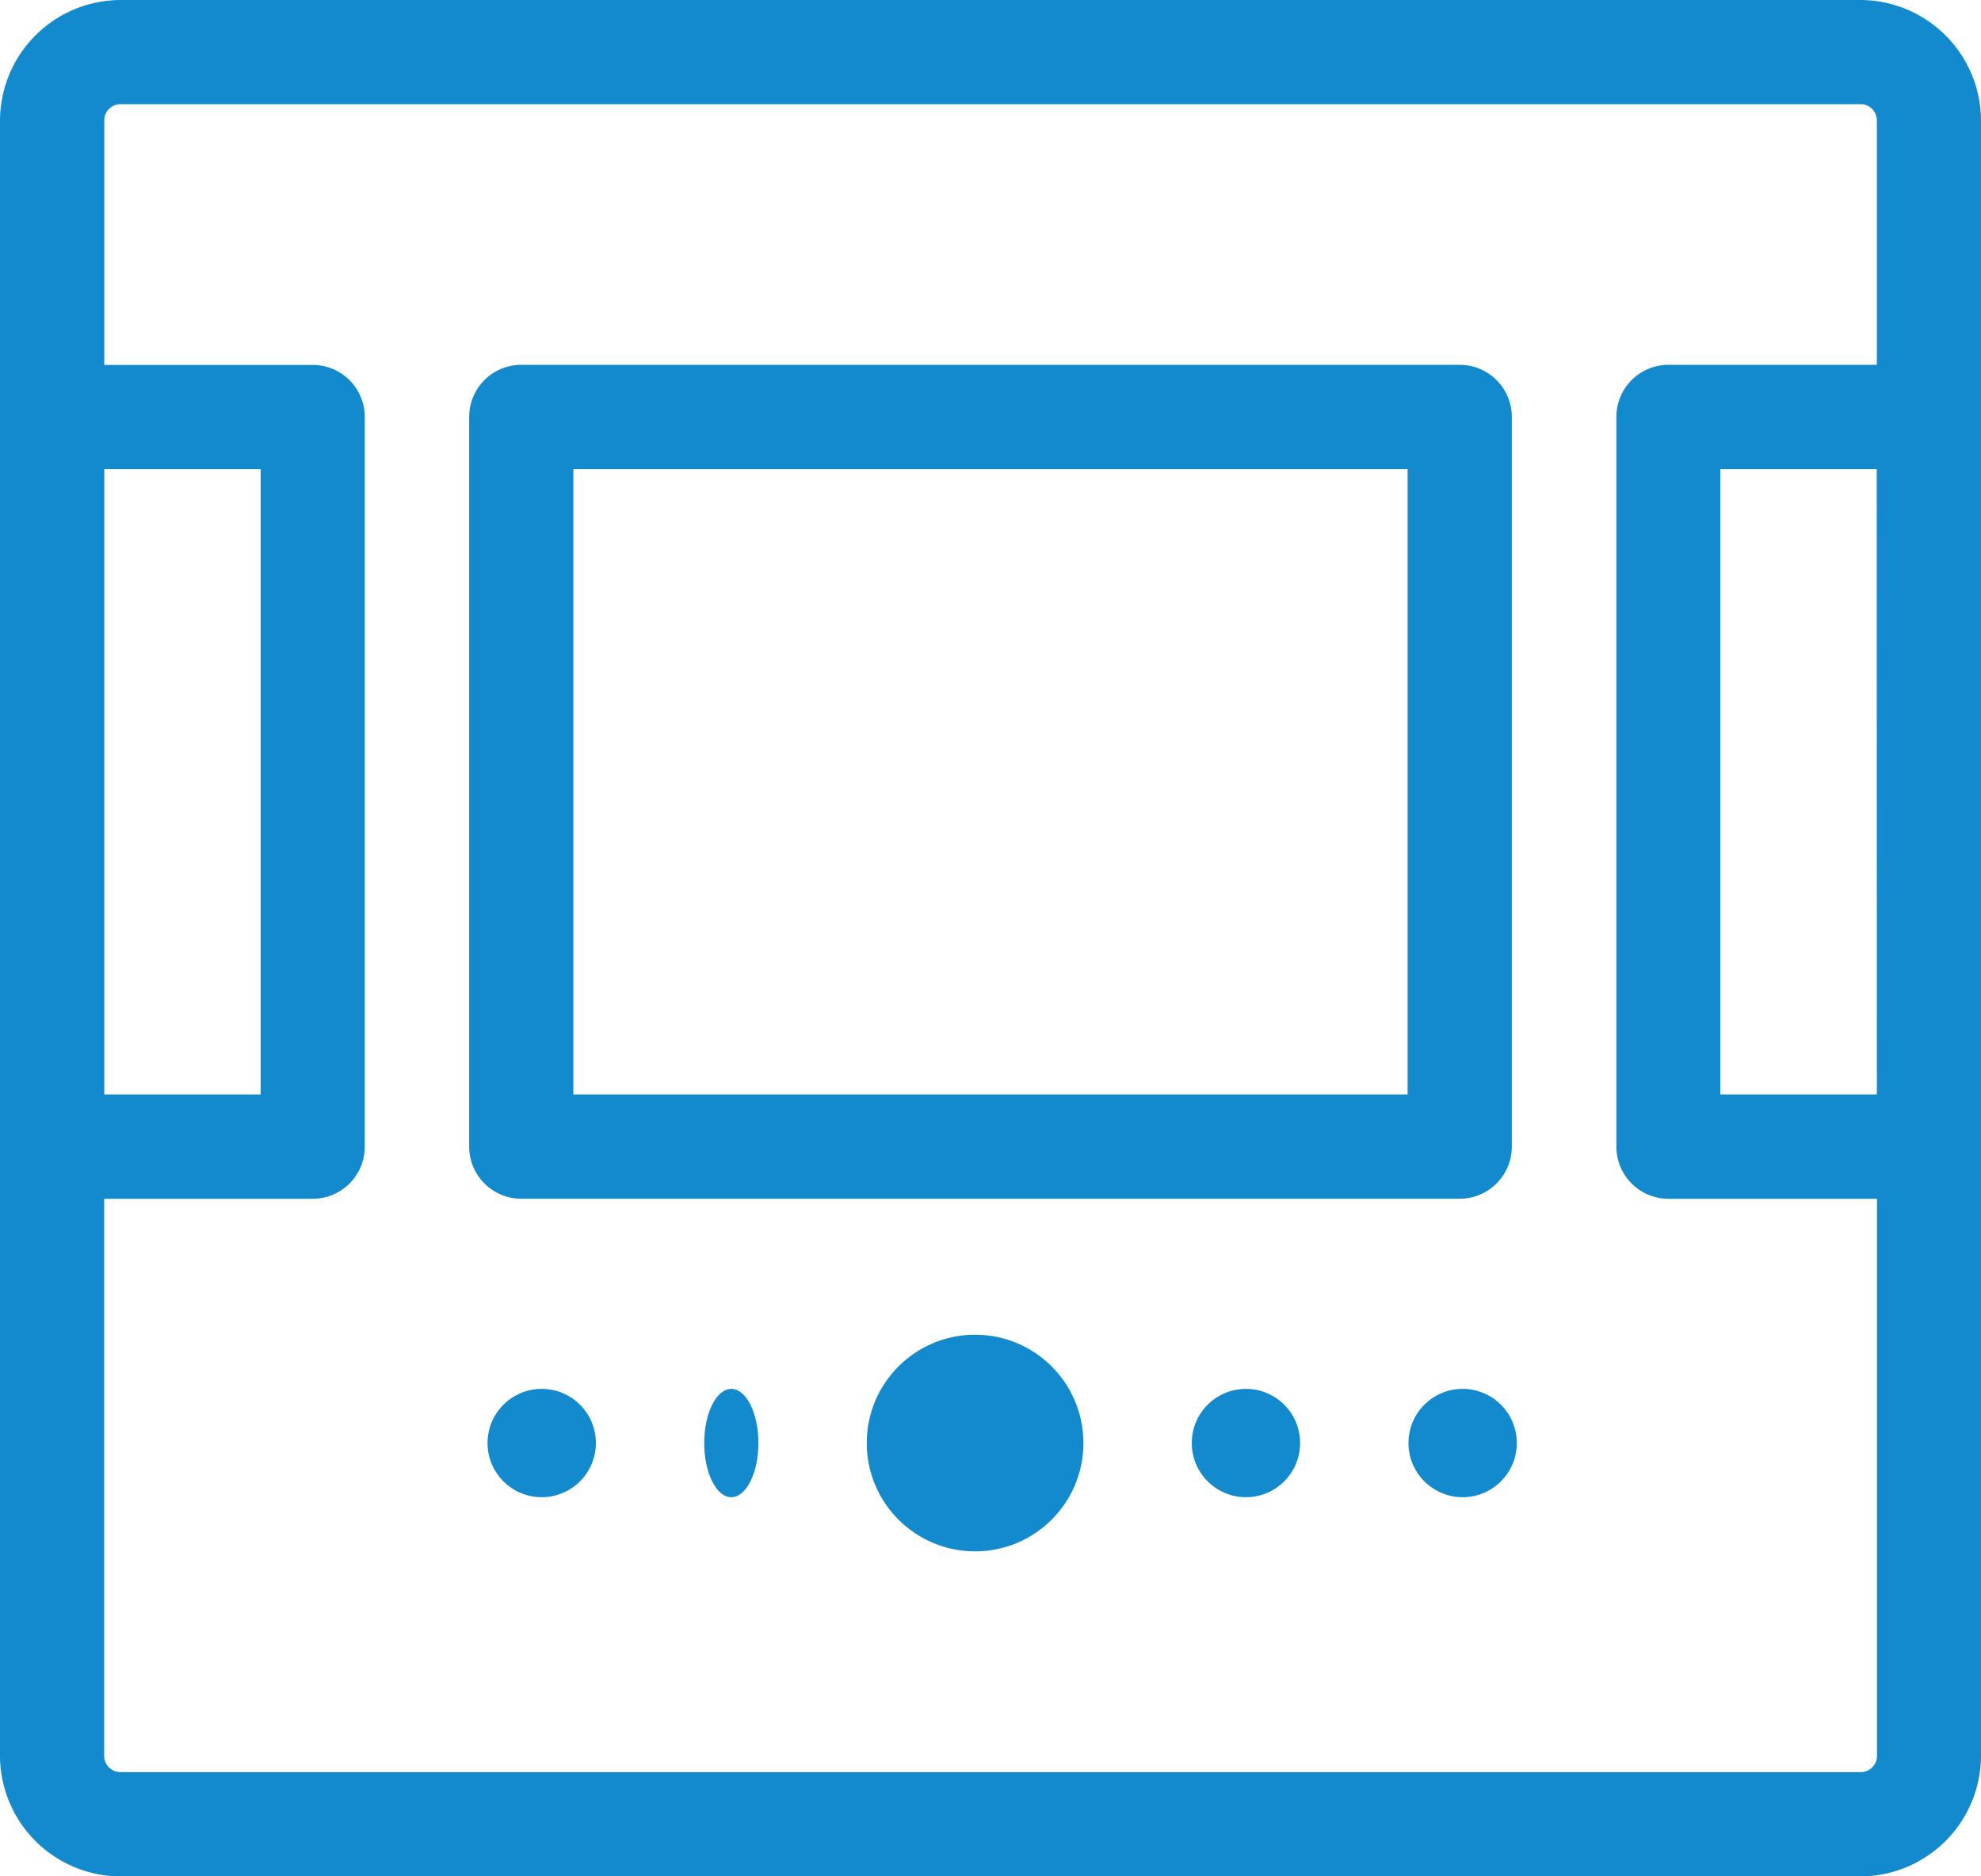
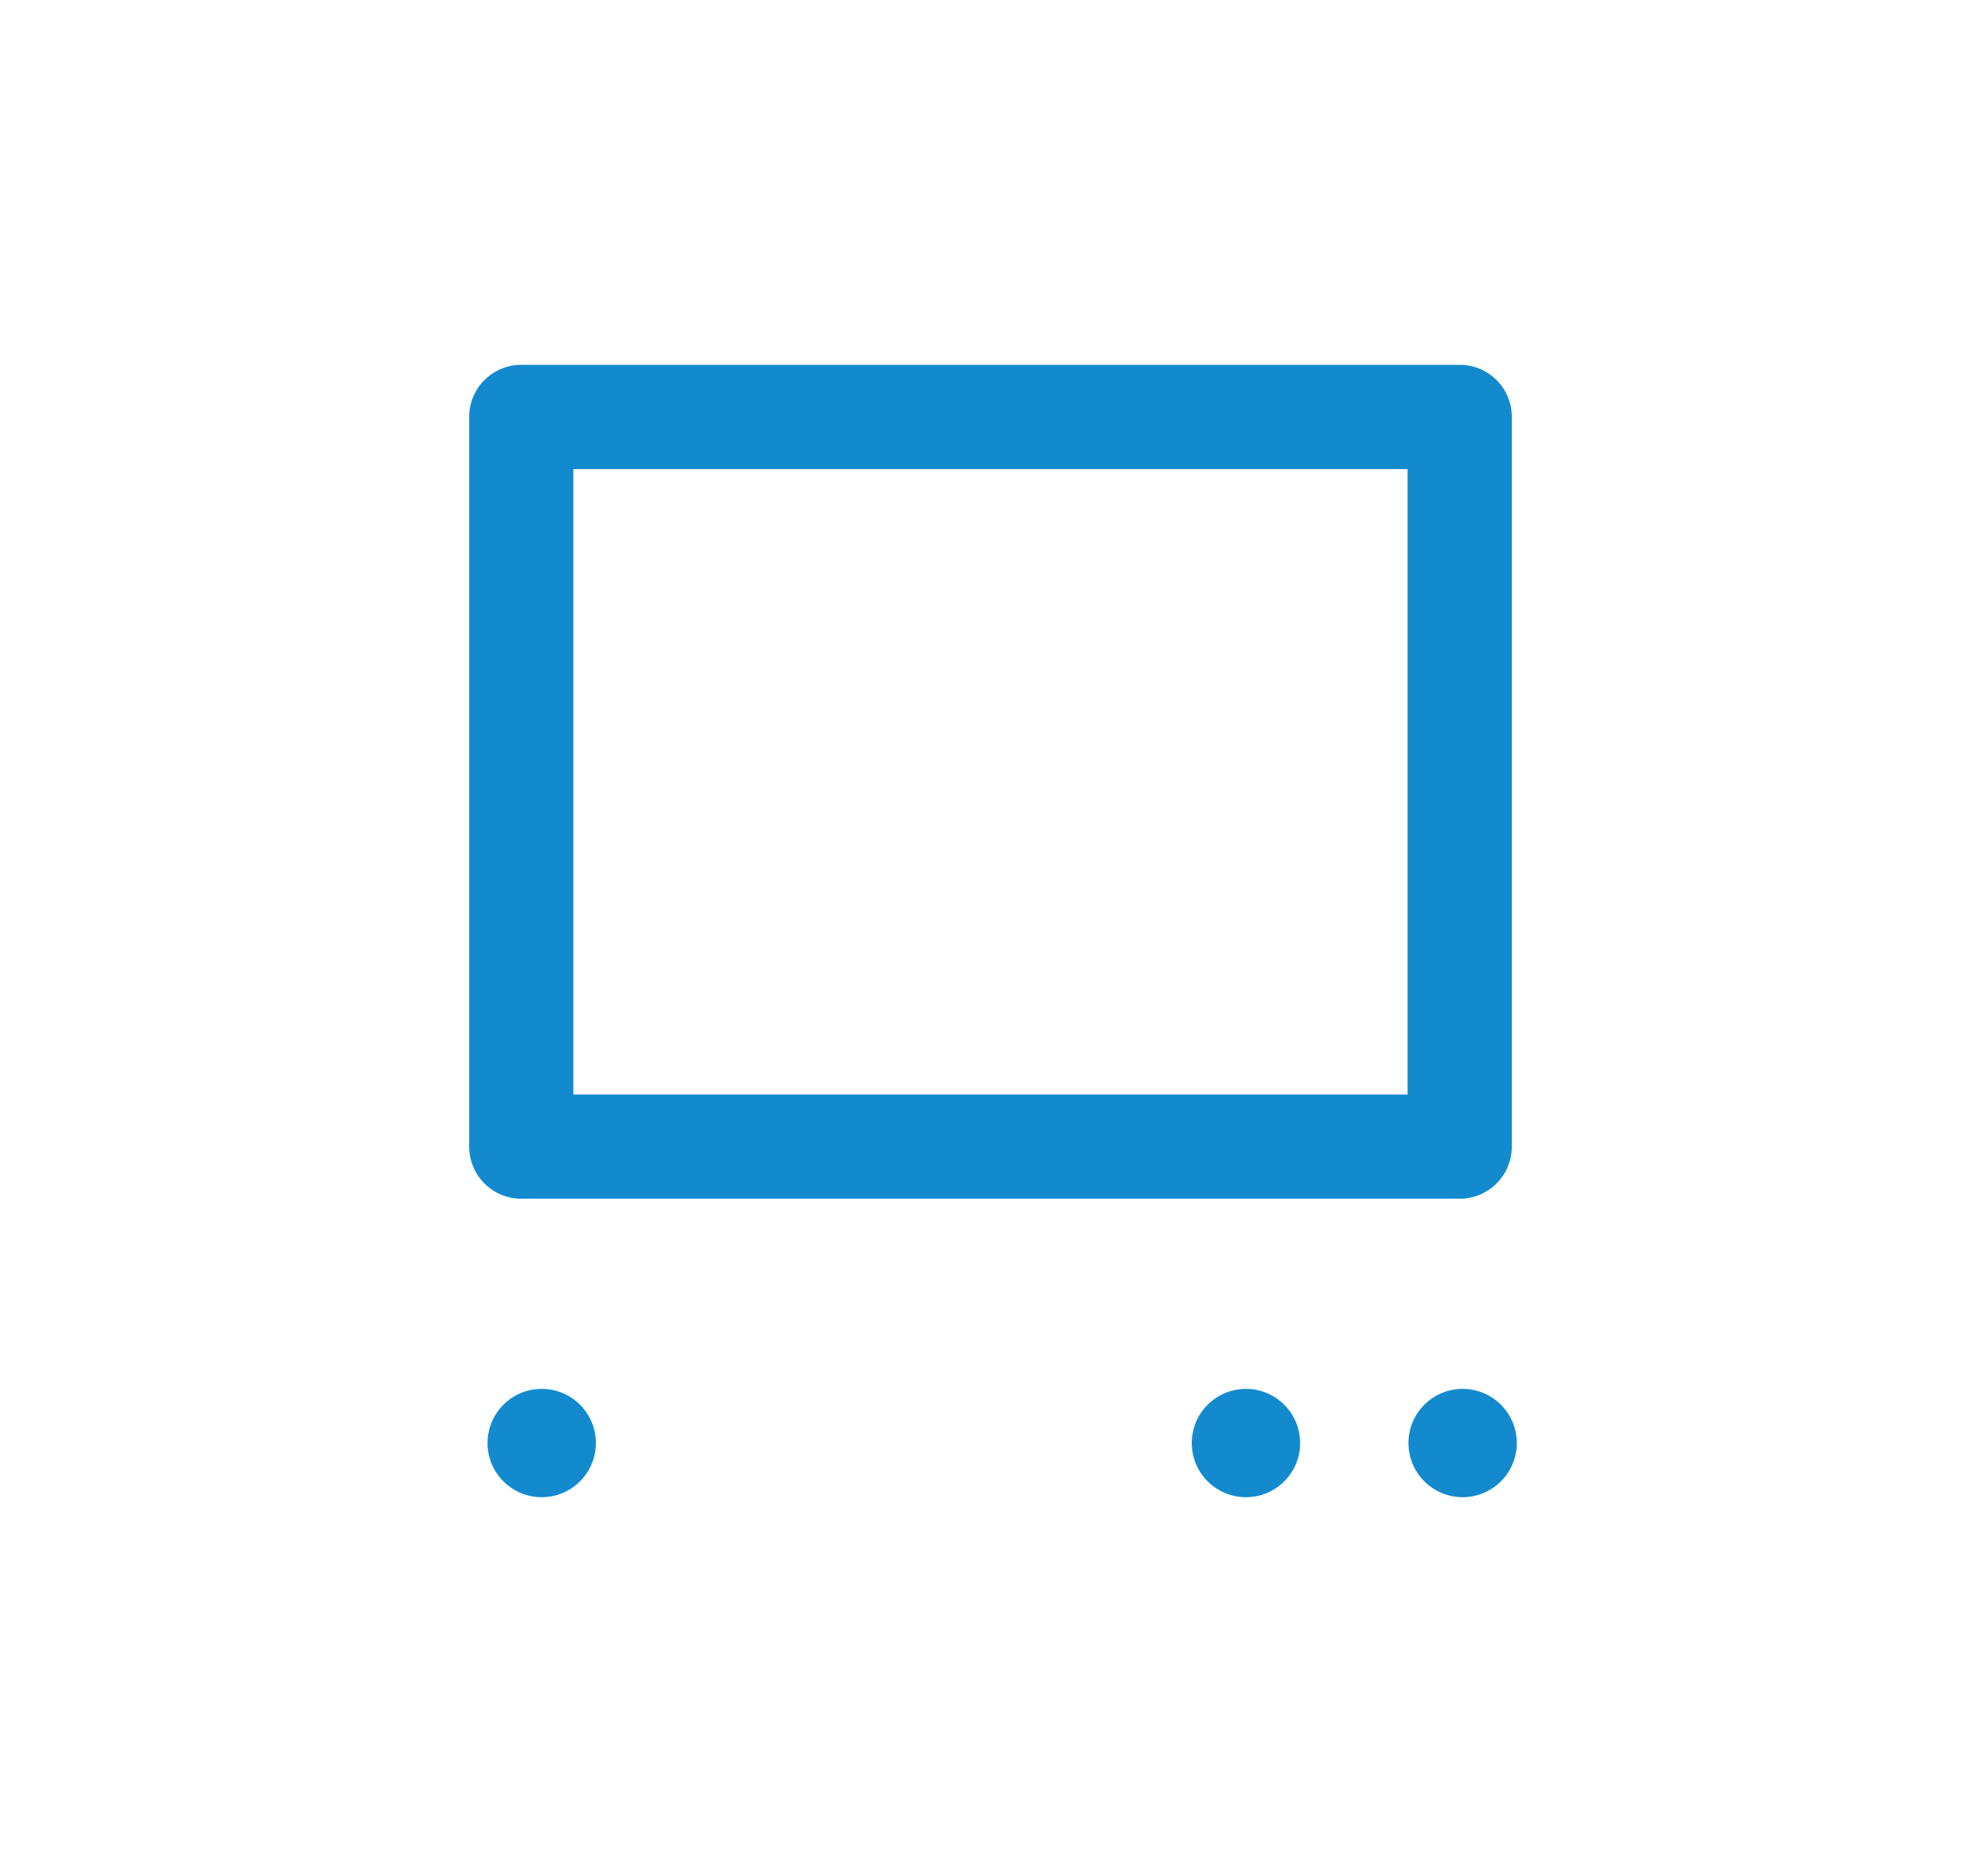
<svg xmlns="http://www.w3.org/2000/svg" width="36.569" height="34.645" viewBox="0 0 36.569 34.645">
  <g id="_001-slide-show" data-name="001-slide-show" transform="translate(-5 -6)">
-     <path id="パス_2876" data-name="パス 2876" d="M39.346,6H7.223A2.233,2.233,0,0,0,5,8.223v30.2a2.233,2.233,0,0,0,2.223,2.223H39.346a2.233,2.233,0,0,0,2.223-2.223V8.223A2.233,2.233,0,0,0,39.346,6Zm.3,20.209H36.757V14.661h2.887ZM6.925,14.661H9.812V26.209H6.925ZM39.346,38.72H7.223a.3.3,0,0,1-.3-.3V28.134h3.849a.962.962,0,0,0,.962-.962V13.7a.962.962,0,0,0-.962-.962H6.925V8.223a.3.3,0,0,1,.3-.3H39.346a.3.3,0,0,1,.3.3v4.513H35.8a.962.962,0,0,0-.962.962V27.172a.962.962,0,0,0,.962.962h3.849V38.422A.3.3,0,0,1,39.346,38.72Z" fill="#138acd" />
    <path id="パス_2877" data-name="パス 2877" d="M32.285,13H14.962a.962.962,0,0,0-.962.962V27.435a.962.962,0,0,0,.962.962H32.285a.962.962,0,0,0,.962-.962V13.962A.962.962,0,0,0,32.285,13Zm-.962,13.473h-15.4V14.925h15.4Z" transform="translate(-0.339 -0.264)" fill="#138acd" />
-     <circle id="楕円形_147" data-name="楕円形 147" cx="2" cy="2" r="2" transform="translate(21 30.644)" fill="#138acd" />
-     <ellipse id="楕円形_148" data-name="楕円形 148" cx="0.5" cy="1" rx="0.5" ry="1" transform="translate(18 31.644)" fill="#138acd" />
    <circle id="楕円形_149" data-name="楕円形 149" cx="1" cy="1" r="1" transform="translate(14 31.644)" fill="#138acd" />
    <circle id="楕円形_150" data-name="楕円形 150" cx="1" cy="1" r="1" transform="translate(27 31.644)" fill="#138acd" />
    <circle id="楕円形_151" data-name="楕円形 151" cx="1" cy="1" r="1" transform="translate(31 31.644)" fill="#138acd" />
  </g>
</svg>